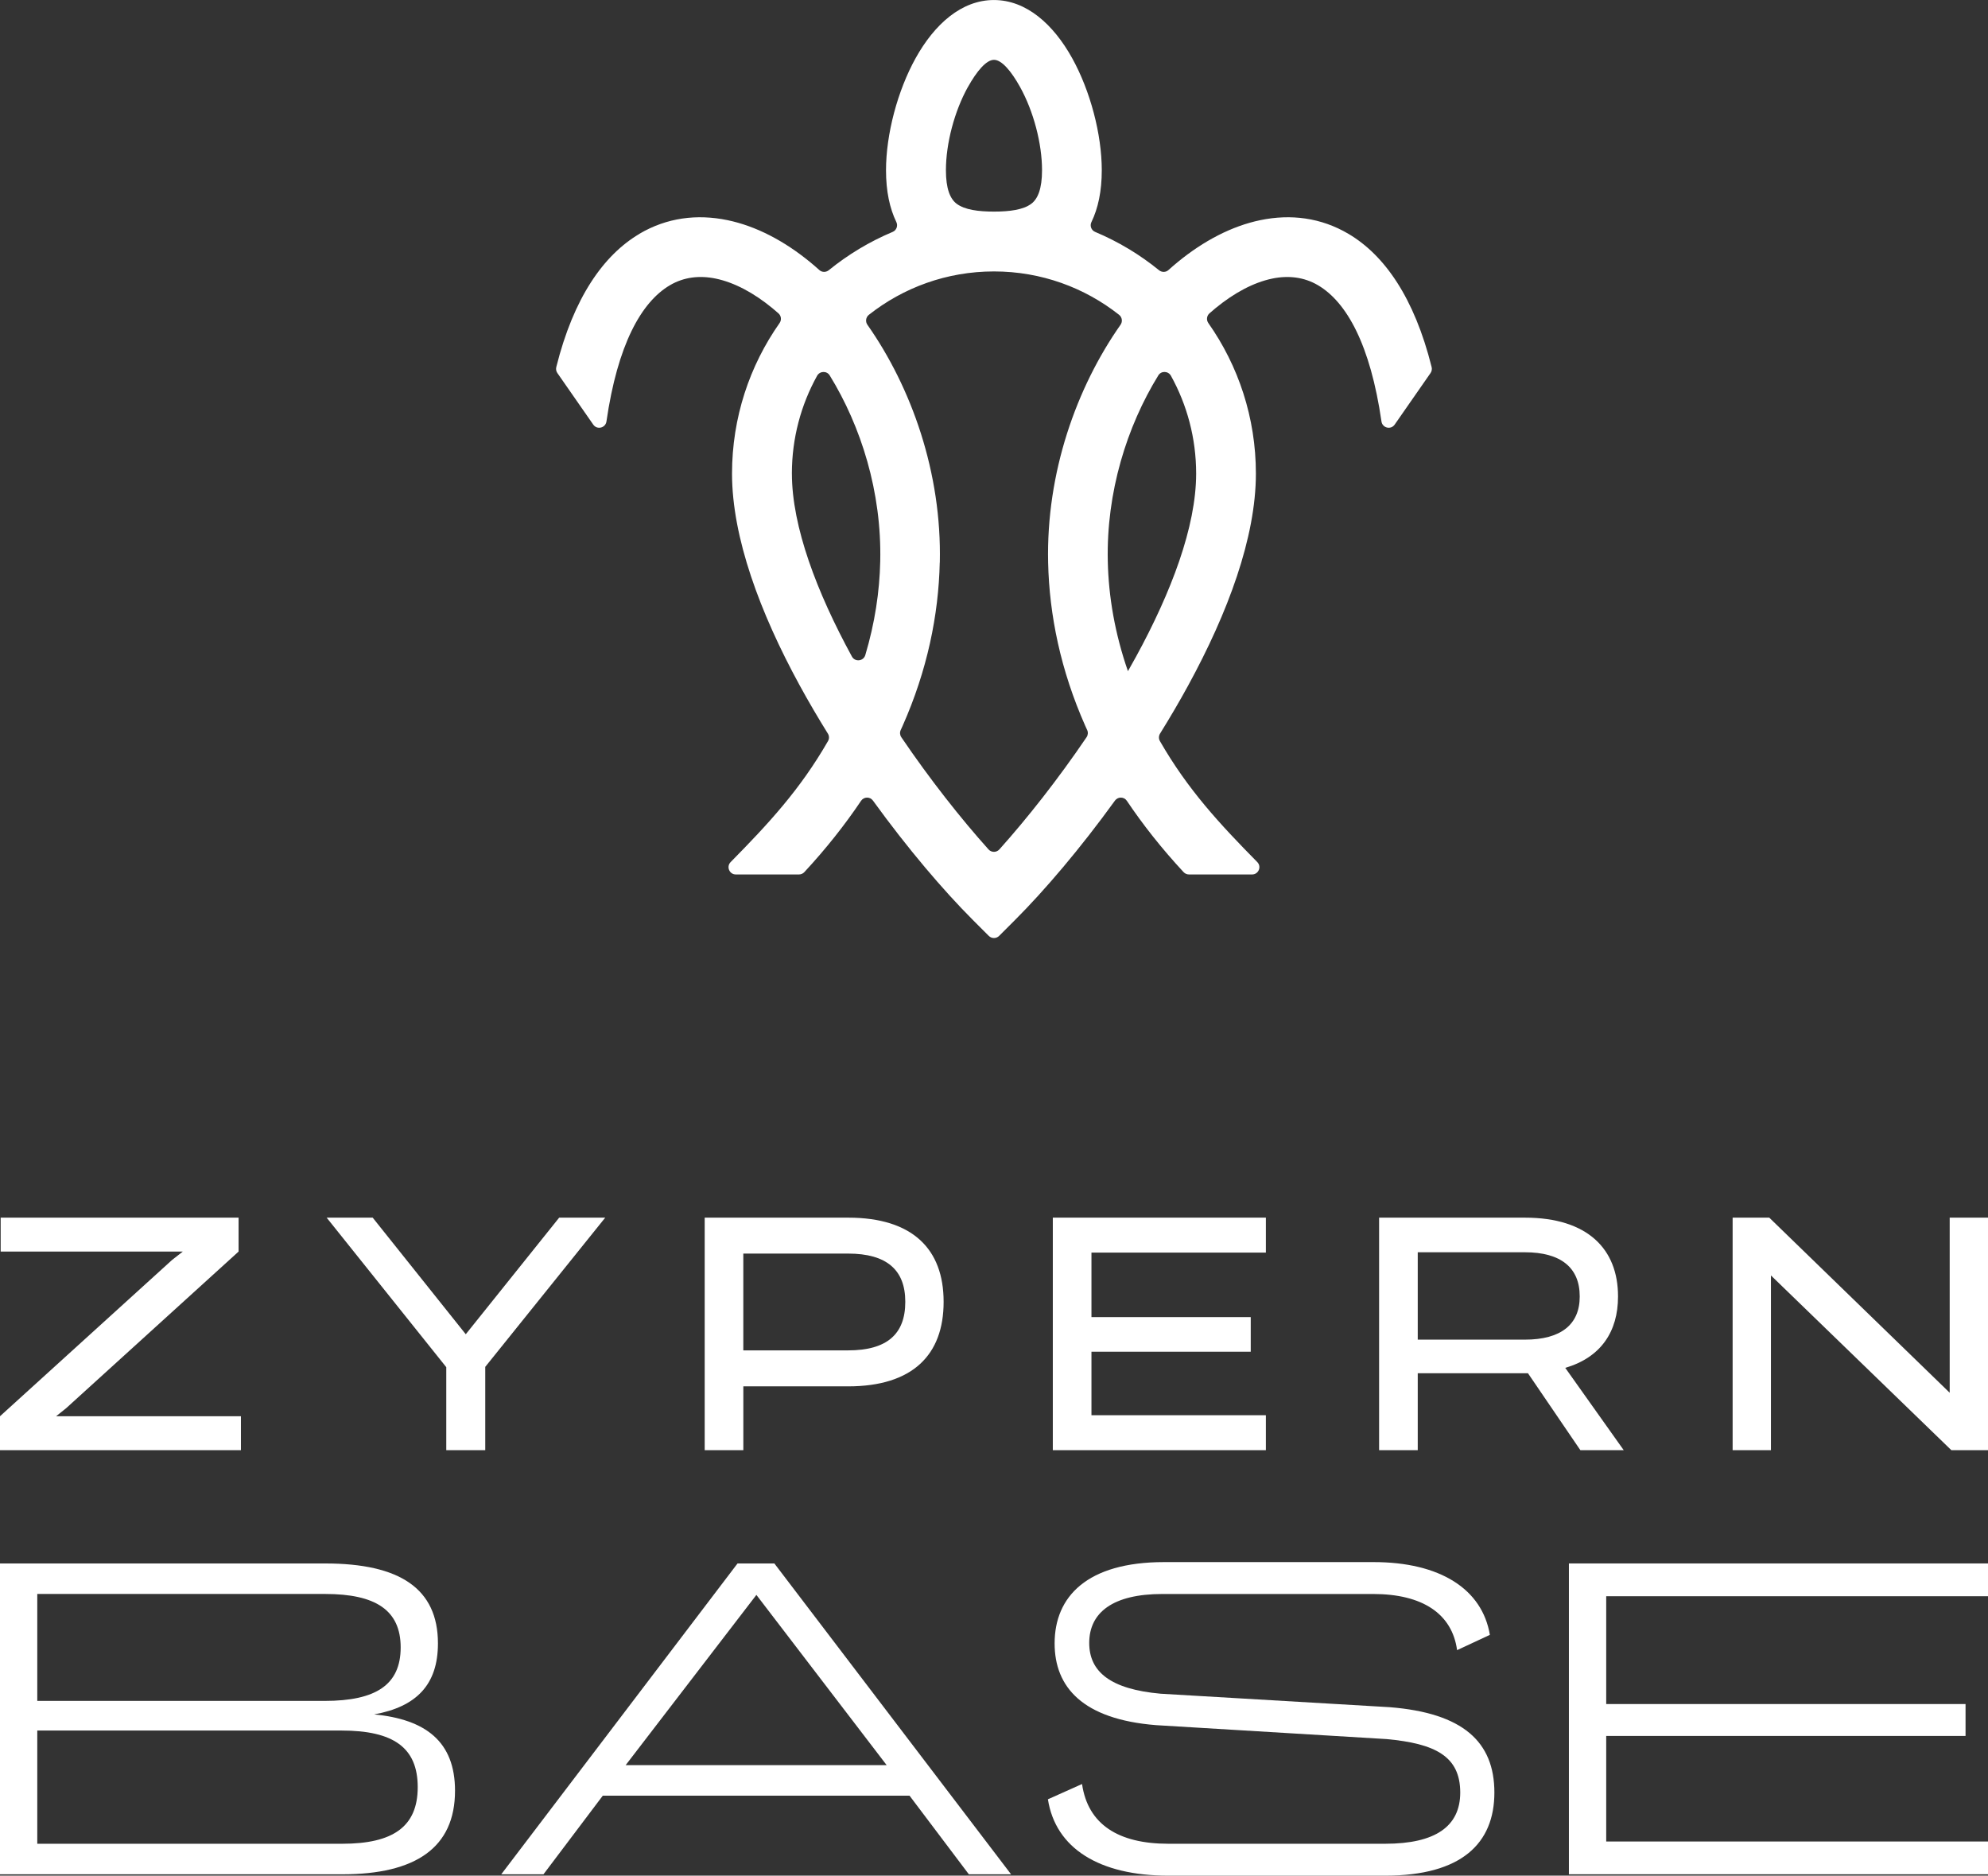
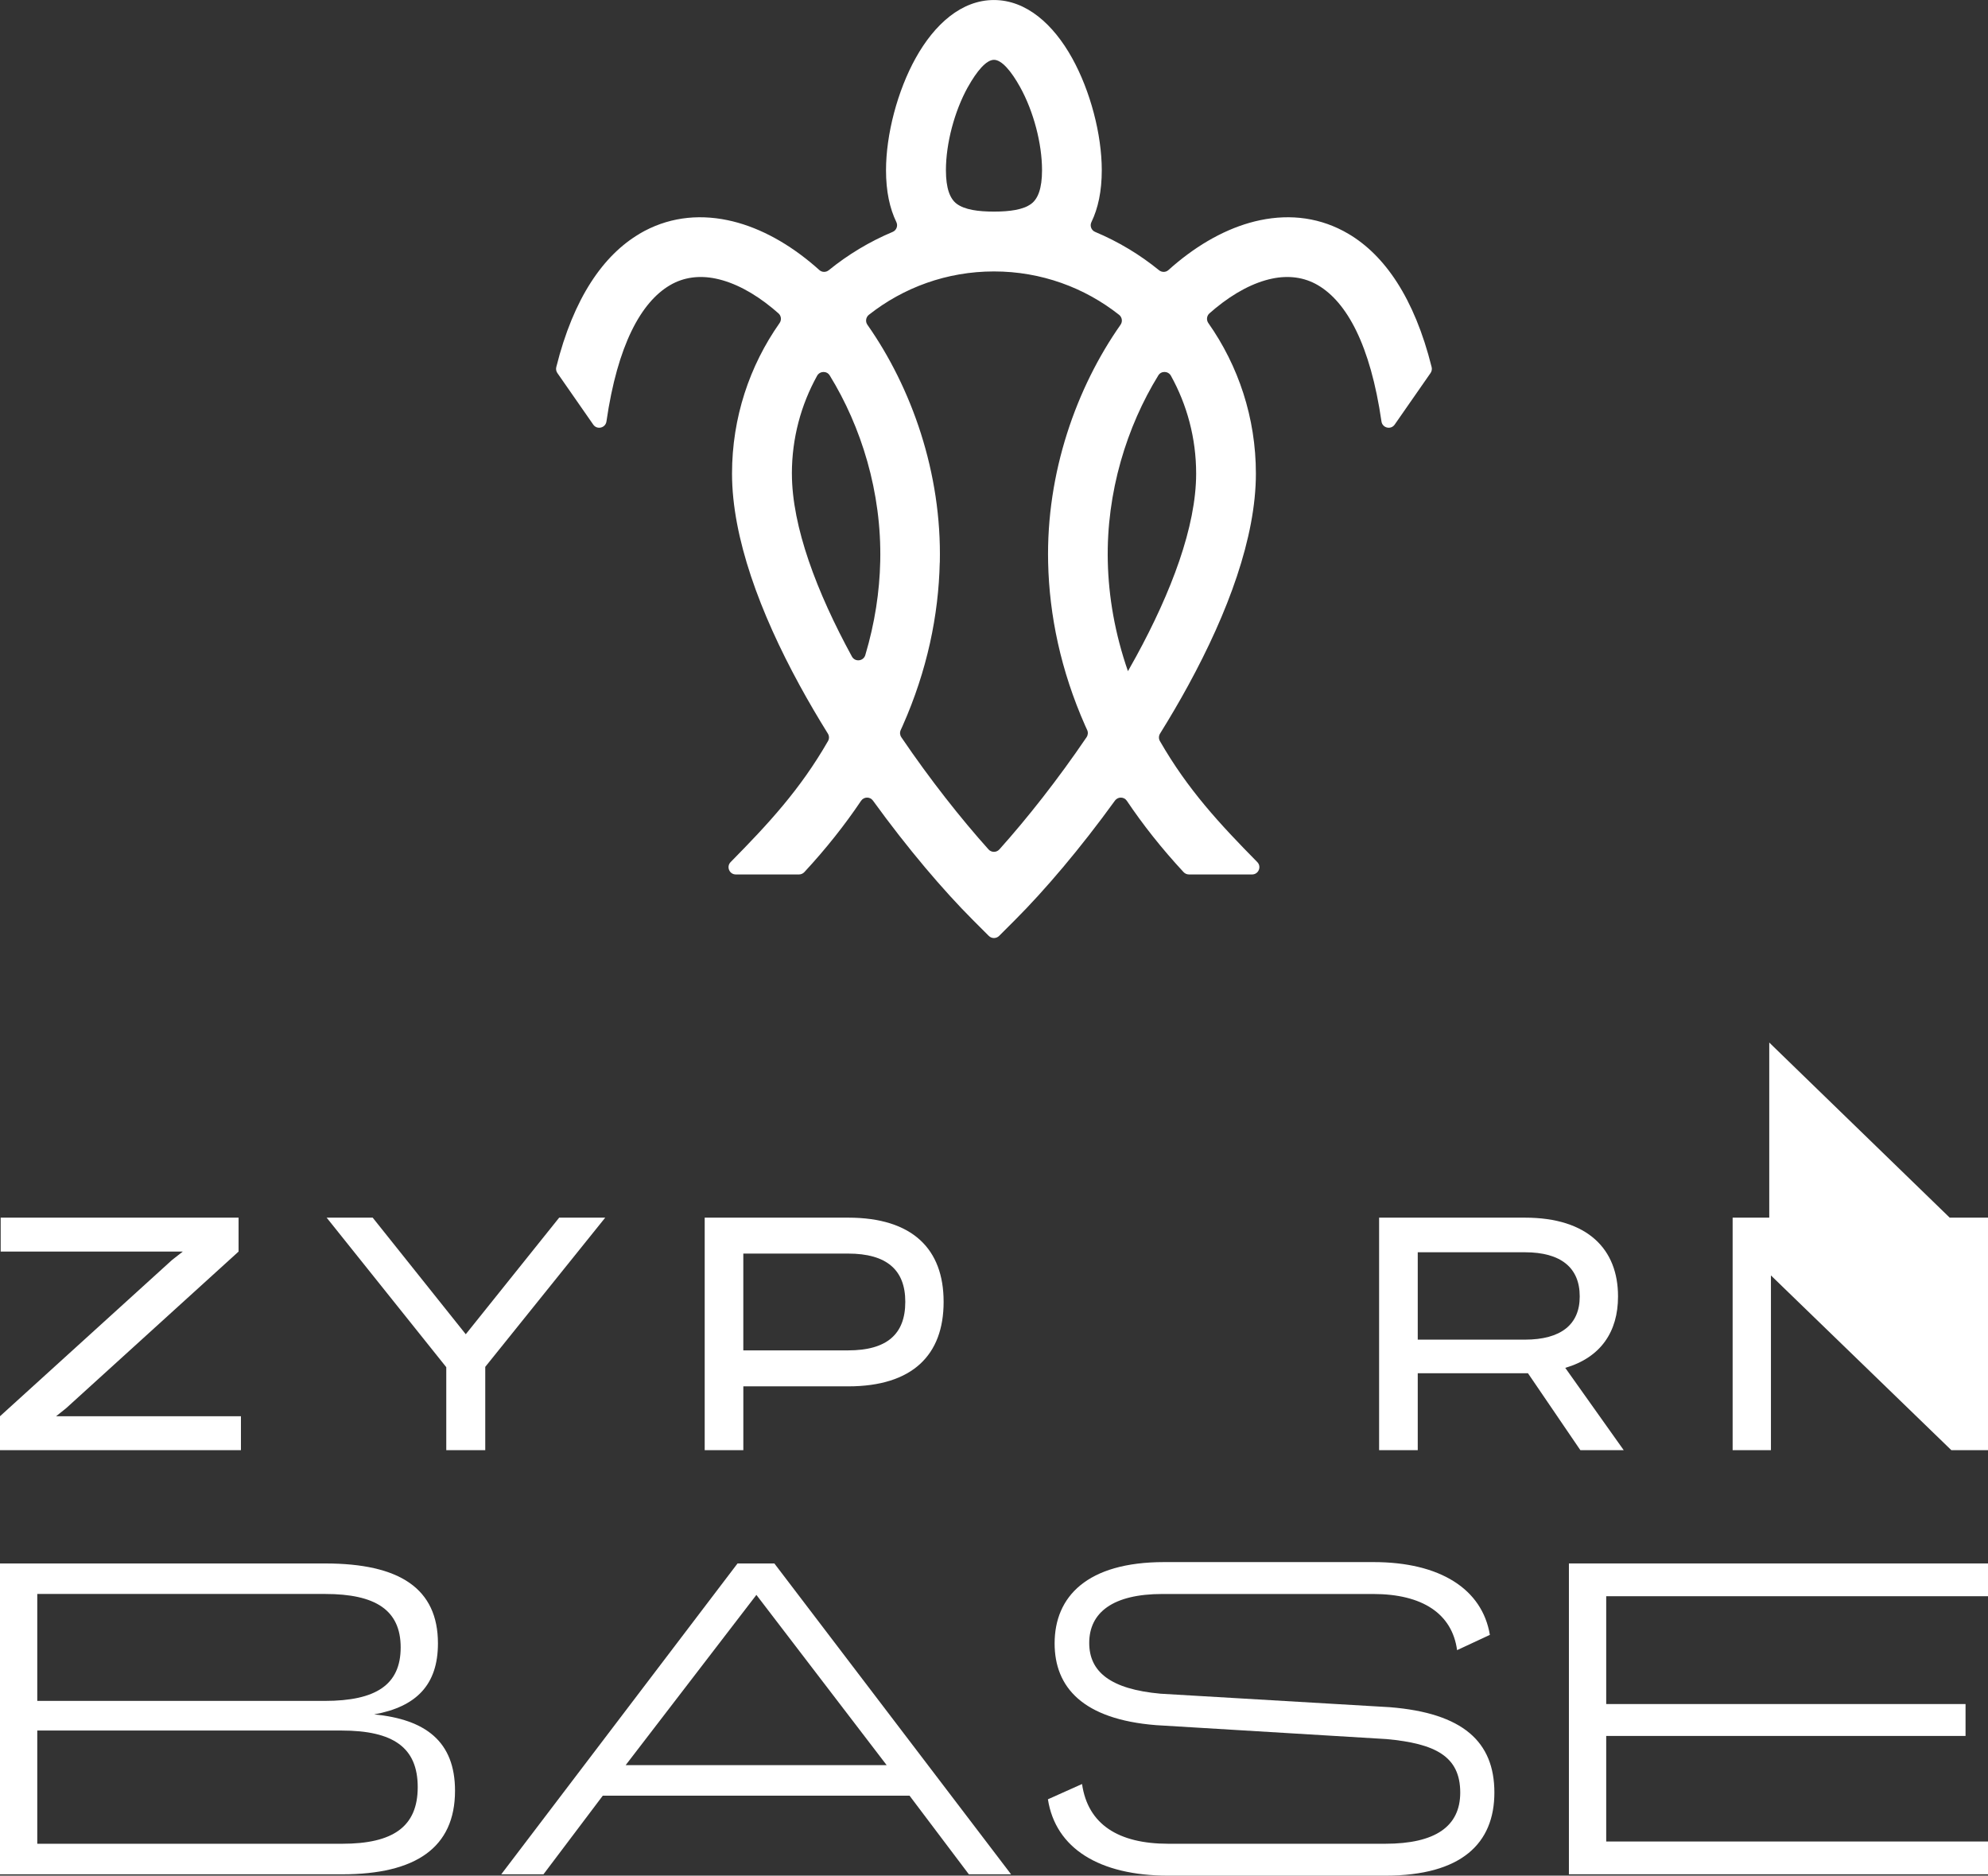
<svg xmlns="http://www.w3.org/2000/svg" id="Ebene_1" version="1.1" viewBox="0 0 827.76 780.93">
  <rect x="0" y="0" width="827.76" height="780.93" fill="#333333" stroke="none" />
  <defs>
    <style>
      .st0 {
        fill-rule: evenodd;
      }

      .st0, .st1 {
        fill: #fff;
      }
    </style>
  </defs>
  <path class="st0" d="M266.26,97.36c-14.96,8.83-27.44,26.59-34.64,55.49-.21.85-.04,1.76.46,2.47l14.94,21.47c1.57,2.26,5.09,1.41,5.49-1.31,4.63-31.92,14.45-49.66,26.41-56.71,5.78-3.41,12.32-4.18,19.08-2.78,7.72,1.6,15.82,5.91,23.66,12.36.83.68,1.66,1.39,2.48,2.12,1.17,1.03,1.35,2.78.45,4.05-12.47,17.73-19.79,39.34-19.79,62.67,0,26.63,11.69,57.97,28.11,88.06,3.71,6.81,7.68,13.56,11.8,20.19.59.94.62,2.14.06,3.1-11.61,20.22-24.89,34.5-40.54,50.38-1.89,1.92-.54,5.16,2.15,5.16h26.3c.85,0,1.66-.35,2.24-.98,9.09-9.81,16.92-19.73,23.61-29.68,1.17-1.74,3.72-1.79,4.95-.09,14.43,19.94,29.27,37.36,41.58,49.68l6.66,6.66c1.18,1.18,3.1,1.18,4.29,0l6.66-6.66c12.31-12.31,27.16-29.74,41.58-49.68,1.23-1.7,3.78-1.65,4.95.09,6.69,9.96,14.52,19.88,23.61,29.68.58.62,1.39.98,2.24.98h26.3c2.69,0,4.04-3.25,2.15-5.16-15.65-15.88-28.93-30.16-40.54-50.38-.55-.96-.52-2.16.06-3.1,4.12-6.63,8.09-13.38,11.8-20.19,16.42-30.09,28.11-61.43,28.11-88.06,0-23.32-7.32-44.94-19.79-62.67-.9-1.28-.71-3.02.45-4.05.82-.73,1.65-1.43,2.48-2.12,7.85-6.45,15.95-10.76,23.66-12.36,6.76-1.4,13.3-.63,19.08,2.78,11.95,7.05,21.78,24.79,26.41,56.71.4,2.72,3.91,3.57,5.49,1.31l14.94-21.47c.5-.72.67-1.62.46-2.47-7.2-28.9-19.67-46.66-34.64-55.49-11.42-6.74-23.98-8.33-36.7-5.7-11.77,2.44-23.55,8.55-34.47,17.52-1.28,1.05-2.54,2.14-3.8,3.27-1.1.99-2.76.99-3.91.05-8-6.51-16.95-11.9-26.6-15.95-1.59-.67-2.3-2.53-1.54-4.08,2.77-5.73,4.31-12.82,4.31-21.6,0-14.92-4.77-33.06-12.36-46.71-7.83-14.1-19.09-24.15-32.56-24.15s-24.72,10.06-32.56,24.15c-7.59,13.65-12.36,31.79-12.36,46.71,0,8.78,1.54,15.88,4.31,21.6.75,1.55.04,3.42-1.54,4.08-9.65,4.05-18.59,9.44-26.6,15.95-1.15.93-2.81.94-3.91-.05-1.26-1.13-2.52-2.22-3.8-3.27-10.92-8.97-22.7-15.08-34.47-17.52-12.72-2.63-25.28-1.04-36.7,5.7h0ZM403.03,36.22c3.67-6.6,7.64-11.31,10.85-11.31s7.19,4.71,10.85,11.31c5.62,10.11,9.15,23.56,9.15,34.64,0,7.67-1.72,11.93-4.5,14-3.33,2.48-8.96,3.24-15.51,3.24s-12.18-.76-15.51-3.24c-2.78-2.07-4.5-6.33-4.5-14,0-11.09,3.53-24.54,9.15-34.64h0ZM391.32,234.25c.85-37.45-11.78-72.86-30.14-99.02-.94-1.33-.67-3.15.6-4.16,14.33-11.31,32.42-18.06,52.09-18.06s37.77,6.75,52.09,18.06c1.28,1.01,1.54,2.83.6,4.16-18.36,26.16-30.99,61.57-30.14,99.02.49,21.87,5.22,44.86,15.46,67.96l.8,1.75c.44.96.34,2.09-.25,2.97-11.99,17.66-24.77,33.84-36.31,46.72-1.21,1.35-3.32,1.35-4.53,0-11.54-12.88-24.32-29.05-36.31-46.72-.59-.88-.69-2-.25-2.97l.8-1.75c10.25-23.1,14.97-46.09,15.46-67.96h0ZM329.72,197.19c0-14.78,3.81-28.66,10.5-40.73,1.13-2.03,4.03-2.14,5.25-.16,13.07,21.23,21.7,48.56,21.04,77.47-.28,12.56-2.24,25.64-6.22,38.98-.77,2.57-4.25,2.97-5.56.62h0c-14.6-26.75-25-54.05-25-76.18h0ZM469.65,279.45c-5.44-15.67-8.06-31.03-8.39-45.69-.66-28.91,7.98-56.24,21.04-77.47,1.22-1.98,4.12-1.87,5.25.16,6.69,12.07,10.5,25.96,10.5,40.73,0,22.14-10.4,49.43-25,76.18l-3.4,6.08h0Z" />
  <g>
    <g>
      <path class="st1" d="M189.46,745.58c0,23.75-16.46,34.79-46.94,34.79H0v-129.42h135.41c31.05,0,46.94,10.47,46.94,33.29,0,17.21-8.98,26.37-26.56,29.55,21.32,2.06,33.67,11.22,33.67,31.79ZM15.52,663.66v44.51h119.7c21.32,0,31.61-6.73,31.61-22.26s-10.47-22.26-31.42-22.26H15.52ZM15.52,767.65h126.99c21.13,0,31.42-7.11,31.42-23.57s-10.1-23.57-31.79-23.57H15.52v47.13Z" />
      <path class="st1" d="M420.99,780.37h-17.58l-24.69-32.73h-127.74l-24.69,32.73h-17.58l98.38-129.42h15.34l98.56,129.42ZM314.95,664.03l-54.43,70.88h108.66l-54.24-70.88Z" />
      <path class="st1" d="M606.7,687.04c-2.06-15.15-14.4-23.38-34.97-23.38h-87.72c-20.57,0-30.48,7.67-30.48,20.39,0,11.97,8.79,19.26,29.74,21.13l95.38,5.61c30.49,2.43,43.58,14.4,43.58,35.54s-13.65,34.6-45.45,34.6h-90.33c-28.8,0-46.94-11.41-50.12-31.79l14.21-6.36c2.43,16.83,15.15,24.87,35.91,24.87h90.33c20.95,0,31.23-7.29,31.23-21.32,0-15.15-10.47-20.39-30.67-22.26l-95.95-5.8c-30.67-2.43-42.27-15.9-42.27-34.04,0-19.45,13.47-33.85,45.63-33.85h87.16c27.68,0,45.26,11.22,48.44,30.3l-13.65,6.36Z" />
      <path class="st1" d="M827.76,650.94v13.65h-158.97v44.89h149.62v13.28h-149.62v43.95h158.97v13.65h-174.5v-129.42h174.5Z" />
    </g>
    <g>
      <path class="st1" d="M23.37,589.65h76.95v14.13H0v-14.13l71.64-65.06,4.48-3.5H.28v-14.13h99.06v14.13l-71.78,65.2-4.2,3.36Z" />
      <path class="st1" d="M193.93,555.52l38.9-48.55h19.17l-49.95,62.12v34.7h-16.23v-34.56l-49.81-62.26h19.17l38.76,48.55Z" />
      <path class="st1" d="M353.16,506.97c26.86,0,39.74,13.15,39.74,34.98v.14c0,21.97-12.87,35.12-39.74,35.12h-43.65v26.58h-16.09v-96.82h59.74ZM376.94,541.94c0-13.15-7.7-20.01-23.79-20.01h-43.65v40.3h43.65c16.09,0,23.79-6.72,23.79-20.15v-.14Z" />
-       <path class="st1" d="M527.08,506.97v14.55h-72.62v26.86h66.32v14.41h-66.32v26.44h72.62v14.55h-88.71v-96.82h88.71Z" />
      <path class="st1" d="M676.09,603.79h-18.05l-21.83-32.04h-45.89v32.04h-16.09v-96.82h60.72c26.16,0,38.76,13.15,38.76,32.74v.14c0,14.55-7.14,25.32-21.97,29.66l24.35,34.28ZM590.32,521.38v36.38h44.63c14.97,0,22.81-6.3,22.81-17.91v-.14c0-11.89-7.84-18.33-22.81-18.33h-44.63Z" />
-       <path class="st1" d="M811.81,506.97h15.95v96.82h-15.25l-75.13-72.76v72.76h-15.95v-96.82h15.25l75.13,72.9v-72.9Z" />
+       <path class="st1" d="M811.81,506.97h15.95v96.82h-15.25l-75.13-72.76v72.76h-15.95v-96.82h15.25v-72.9Z" />
    </g>
  </g>
</svg>